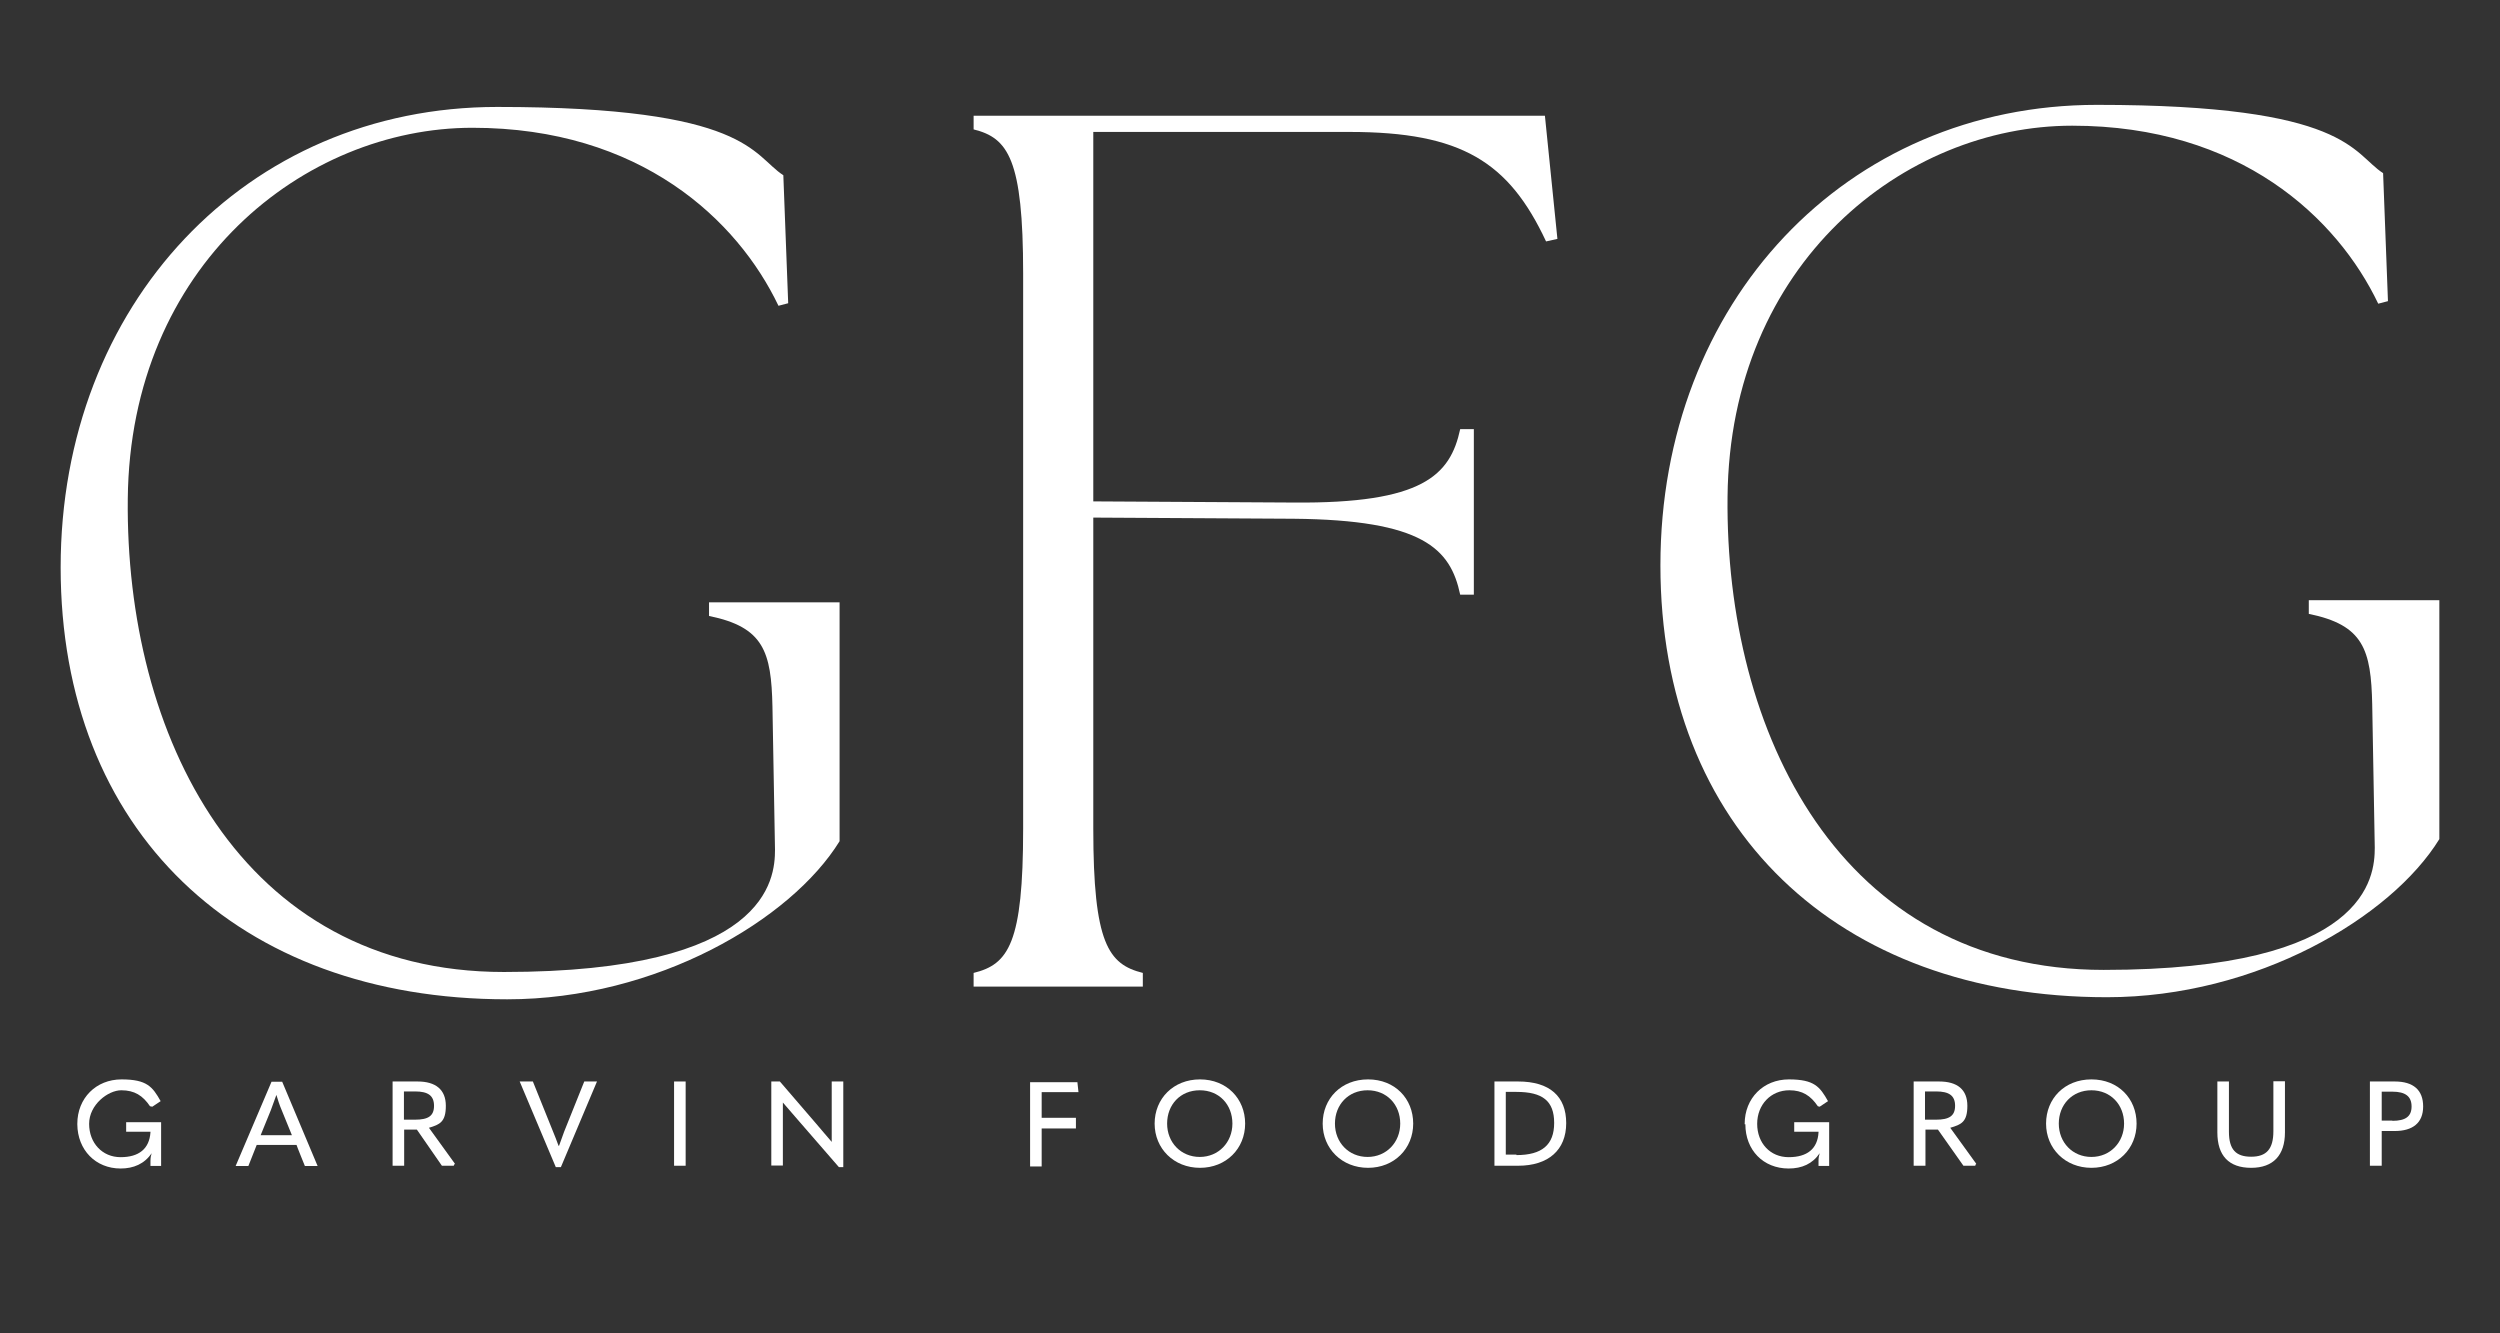
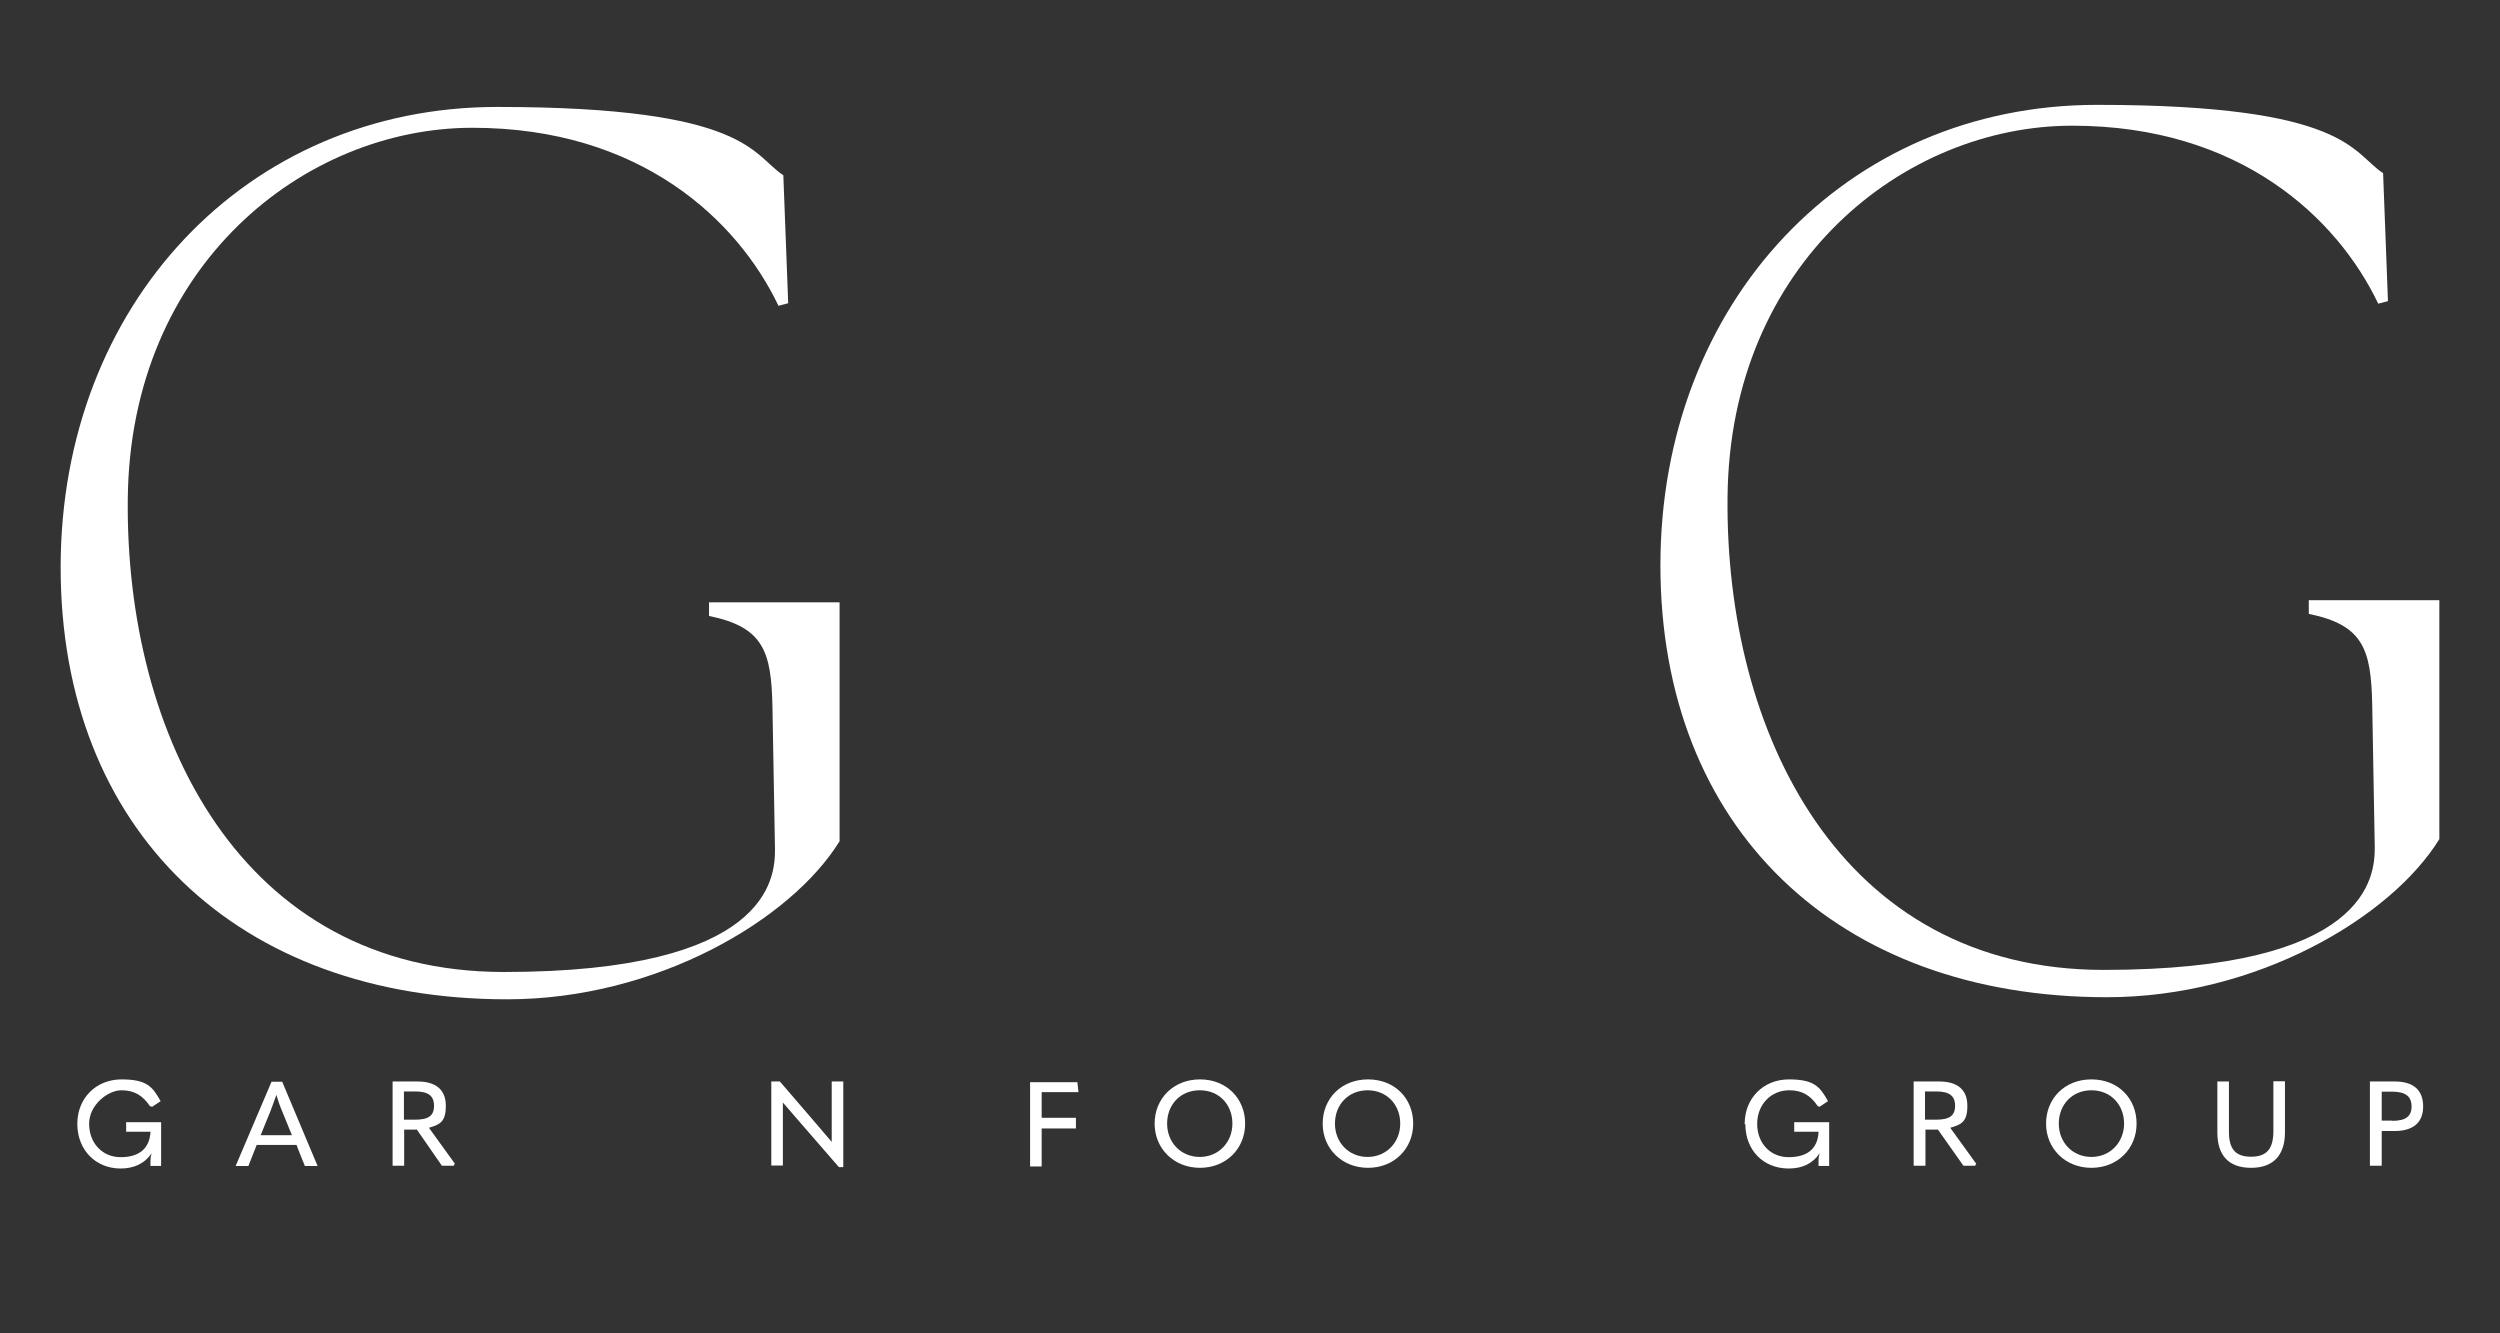
<svg xmlns="http://www.w3.org/2000/svg" version="1.1" viewBox="0 0 1080 576">
  <rect x="0" y="0" width="1080" height="576" fill="#333333" stroke="none" />
  <defs>
    <style>
      .cls-1 {
        isolation: isolate;
      }

      .cls-2 {
        fill: #fff;
      }
    </style>
  </defs>
  <g>
    <g id="Layer_1">
      <g id="Layer_1-2" data-name="Layer_1">
        <g id="Layer_1-2">
          <g id="Layer_1-2-2" data-name="Layer_1-2">
            <g id="Layer_1-2-2">
              <path class="cls-2" d="M26.2,245.1c0-113.4,80-198.9,188.6-198.9s110.2,20.9,123.6,29.5l2.1,55.3-4.2,1.1c-17.7-37.1-59.7-76.9-132.2-76.9S56.2,114.5,55.2,215.5c-1.1,101.6,48.5,204.4,162.5,204.4s117.1-40.2,117.1-52.8l-1.1-61.8c-.5-23.7-3.7-34.4-27.4-39.2v-5.9h56.4v103.2c-20.9,33.9-79,68.3-143.6,68.3-116.6,0-192.9-73.1-192.9-186.6h0Z" />
-               <path class="cls-2" d="M420.6,420.3c15.1-3.7,21.4-12.8,21.4-62.3V118.2c0-49.5-6.5-58.6-21.4-62.3v-5.9h246.8l5.4,53.2-4.9,1.1c-16.1-34.4-36.5-47.3-84.9-47.3h-110.7v159.6l86.5.5c55.9.5,67.7-11.8,72-31.7h5.9v71.5h-5.9c-4.2-19.9-16.1-32.3-72-32.8l-86.5-.5v134.4c0,49.5,6.5,58.6,21.4,62.3v5.9h-73.1v-5.9h0Z" />
              <g class="cls-1">
                <path class="cls-2" d="M33.4,485.5c0-11.1,8.1-19.2,19.1-19.2s13.4,3.2,16.9,9.4l-3.6,2.4-1-.2c-3.1-4.6-6.7-6.9-12.4-6.9s-13.9,6.2-13.9,14.5,5.7,14.4,13.6,14.4,12.4-3.6,12.9-10.7v-.3h-10.5v-4.1h15.1v18.9h-4.6v-2.1c0-1.5.2-2.4.5-3.4h0c-3.1,4.6-7.8,6.6-13.4,6.6-10.8,0-18.6-8-18.7-19.1h0v-.4h0v.2h0Z" />
                <path class="cls-2" d="M127.9,494.6h-17l-3.6,9.1h-5.5l15.5-36.4h4.6l15.3,36.4h-5.5s-3.7-9.1-3.6-9.1c0,0-.2,0-.2,0ZM126.1,490.4l-4.4-10.8c-1-2.3-1.7-4.6-2.3-6.6h0c-.7,2-1.5,4.1-2.4,6.6l-4.4,10.8h13.6,0Z" />
                <path class="cls-2" d="M196.4,502.8l-.4.8h-5.1l-10.8-15.6h-5.5v15.6h-5v-36.4h10.8c7.8,0,12.2,3.5,12.2,10.5s-2.6,8.1-7.3,9.5l11.2,15.5h0v.2h0ZM174.5,483.7h4.8c5.7,0,8.2-1.6,8.2-6s-2.6-6.2-8.2-6.2h-4.8v12.1h0Z" />
-                 <path class="cls-2" d="M224.7,467.2h5.5l8.7,21.6c.8,1.9,1.6,4,2.4,6.2h.2c.8-2.1,1.5-4.1,2.2-6.1l8.7-21.7h5.5l-15.6,37h-2.2l-15.6-37h.2Z" />
-                 <path class="cls-2" d="M296.2,467.2v36.4h-5v-36.4h5Z" />
                <path class="cls-2" d="M333.2,467.2h3.7l15.4,17.9c2.2,2.7,4.6,5.3,7,8.2h0v-26.1h5v37h-1.9l-17.1-19.7c-2.2-2.6-4.6-5.3-7.1-8.2h0v27.2h-5v-36.4h0Z" />
-                 <path class="cls-2" d="M465.4,467.2l.5,4.6h-15.9v11.1h14.8v4.6h-14.8v16.4h-5v-36.4h20.4v-.2h0Z" />
+                 <path class="cls-2" d="M465.4,467.2l.5,4.6h-15.9v11.1h14.8v4.6h-14.8v16.4h-5v-36.4h20.4v-.2Z" />
                <path class="cls-2" d="M498.8,485.4c0-10.8,8.1-19.1,19.6-19.1s19.5,8.3,19.5,19.1-8.2,19.1-19.5,19.1-19.6-8.3-19.6-19.1h0ZM532.4,485.4c0-8.2-5.7-14.4-14.1-14.4s-14.1,6.2-14.1,14.4,6,14.4,14.1,14.4,14.1-6.3,14.1-14.4Z" />
                <path class="cls-2" d="M571.4,485.4c0-10.8,8-19.1,19.6-19.1s19.5,8.3,19.5,19.1-8.2,19.1-19.5,19.1-19.6-8.3-19.6-19.1ZM604.9,485.4c0-8.2-5.8-14.4-14.1-14.4s-14.1,6.2-14.1,14.4,6,14.4,14.1,14.4,14.1-6.3,14.1-14.4Z" />
-                 <path class="cls-2" d="M645.6,467.2h10.2c13.7,0,20.8,6.4,20.8,18s-7.7,18.4-20.8,18.4h-10.2v-36.4ZM655.1,499c11,0,16.3-4.4,16.3-13.9s-5-13.4-16.3-13.4h-4.6v27.1h4.6v.2h0Z" />
                <path class="cls-2" d="M753.7,485.5c0-11.1,8.1-19.2,19.1-19.2s13.4,3.2,16.9,9.4l-3.6,2.4-.8-.2c-3.1-4.6-6.7-6.9-12.3-6.9-8,0-13.9,6.2-13.9,14.5s5.6,14.4,13.6,14.4,12.5-3.6,12.9-10.7v-.3h-10.5v-4.1h15.1v18.9h-4.6v-2.1c0-1.5.2-2.4.5-3.4h0c-3.1,4.6-7.7,6.6-13.4,6.6-11,0-18.7-8-18.7-19.1h-.3v-.4h0v.2h0Z" />
                <path class="cls-2" d="M853.6,502.8l-.3.8h-5.1l-11-15.6h-5.4v15.6h-5.1v-36.4h11c7.9,0,12.2,3.5,12.2,10.5s-2.6,8.1-7.4,9.5l11.2,15.5h0v.2h-.1ZM831.6,483.7h4.8c5.6,0,8.2-1.6,8.2-6s-2.6-6.2-8.2-6.2h-4.8v12.1h0Z" />
                <path class="cls-2" d="M883.9,485.4c0-10.8,8-19.1,19.6-19.1s19.5,8.3,19.5,19.1-8.2,19.1-19.5,19.1-19.6-8.3-19.6-19.1ZM917.6,485.4c0-8.2-5.8-14.4-14.1-14.4s-14.1,6.2-14.1,14.4,6,14.4,14.1,14.4,14.1-6.3,14.1-14.4Z" />
                <path class="cls-2" d="M957.9,489.3v-22.1h5v21.7c0,7.7,3,10.8,9.6,10.8s9.6-3.3,9.6-11v-21.6h5v22.1c0,9.8-5,15.3-14.6,15.3s-14.6-5.2-14.6-15.3h0Z" />
                <path class="cls-2" d="M1023.9,467.2h10.6c8.1,0,12.3,3.7,12.3,10.8s-4.5,10.6-12.3,10.6h-5.6v15h-5.1v-36.4h.2,0ZM1033.5,484.2c5.7,0,8.3-1.9,8.3-6.2s-2.6-6.4-8.3-6.4h-4.6v12.5h4.6Z" />
              </g>
              <path class="cls-2" d="M717.3,244.2c0-113.4,80-198.9,188.6-198.9s110.2,20.9,123.6,29.5l2.1,55.3-4.2,1.1c-17.7-37.1-59.7-76.9-132.2-76.9s-147.9,59.3-148.9,160.3c-1.1,101.6,48.5,204.4,162.5,204.4s117.1-40.2,117.1-52.8l-1.1-61.8c-.5-23.7-3.7-34.4-27.4-39.2v-5.9h56.4v103.2c-20.9,33.9-79,68.3-143.6,68.3-116.6,0-192.9-73.1-192.9-186.6h0Z" />
            </g>
          </g>
        </g>
      </g>
    </g>
  </g>
</svg>